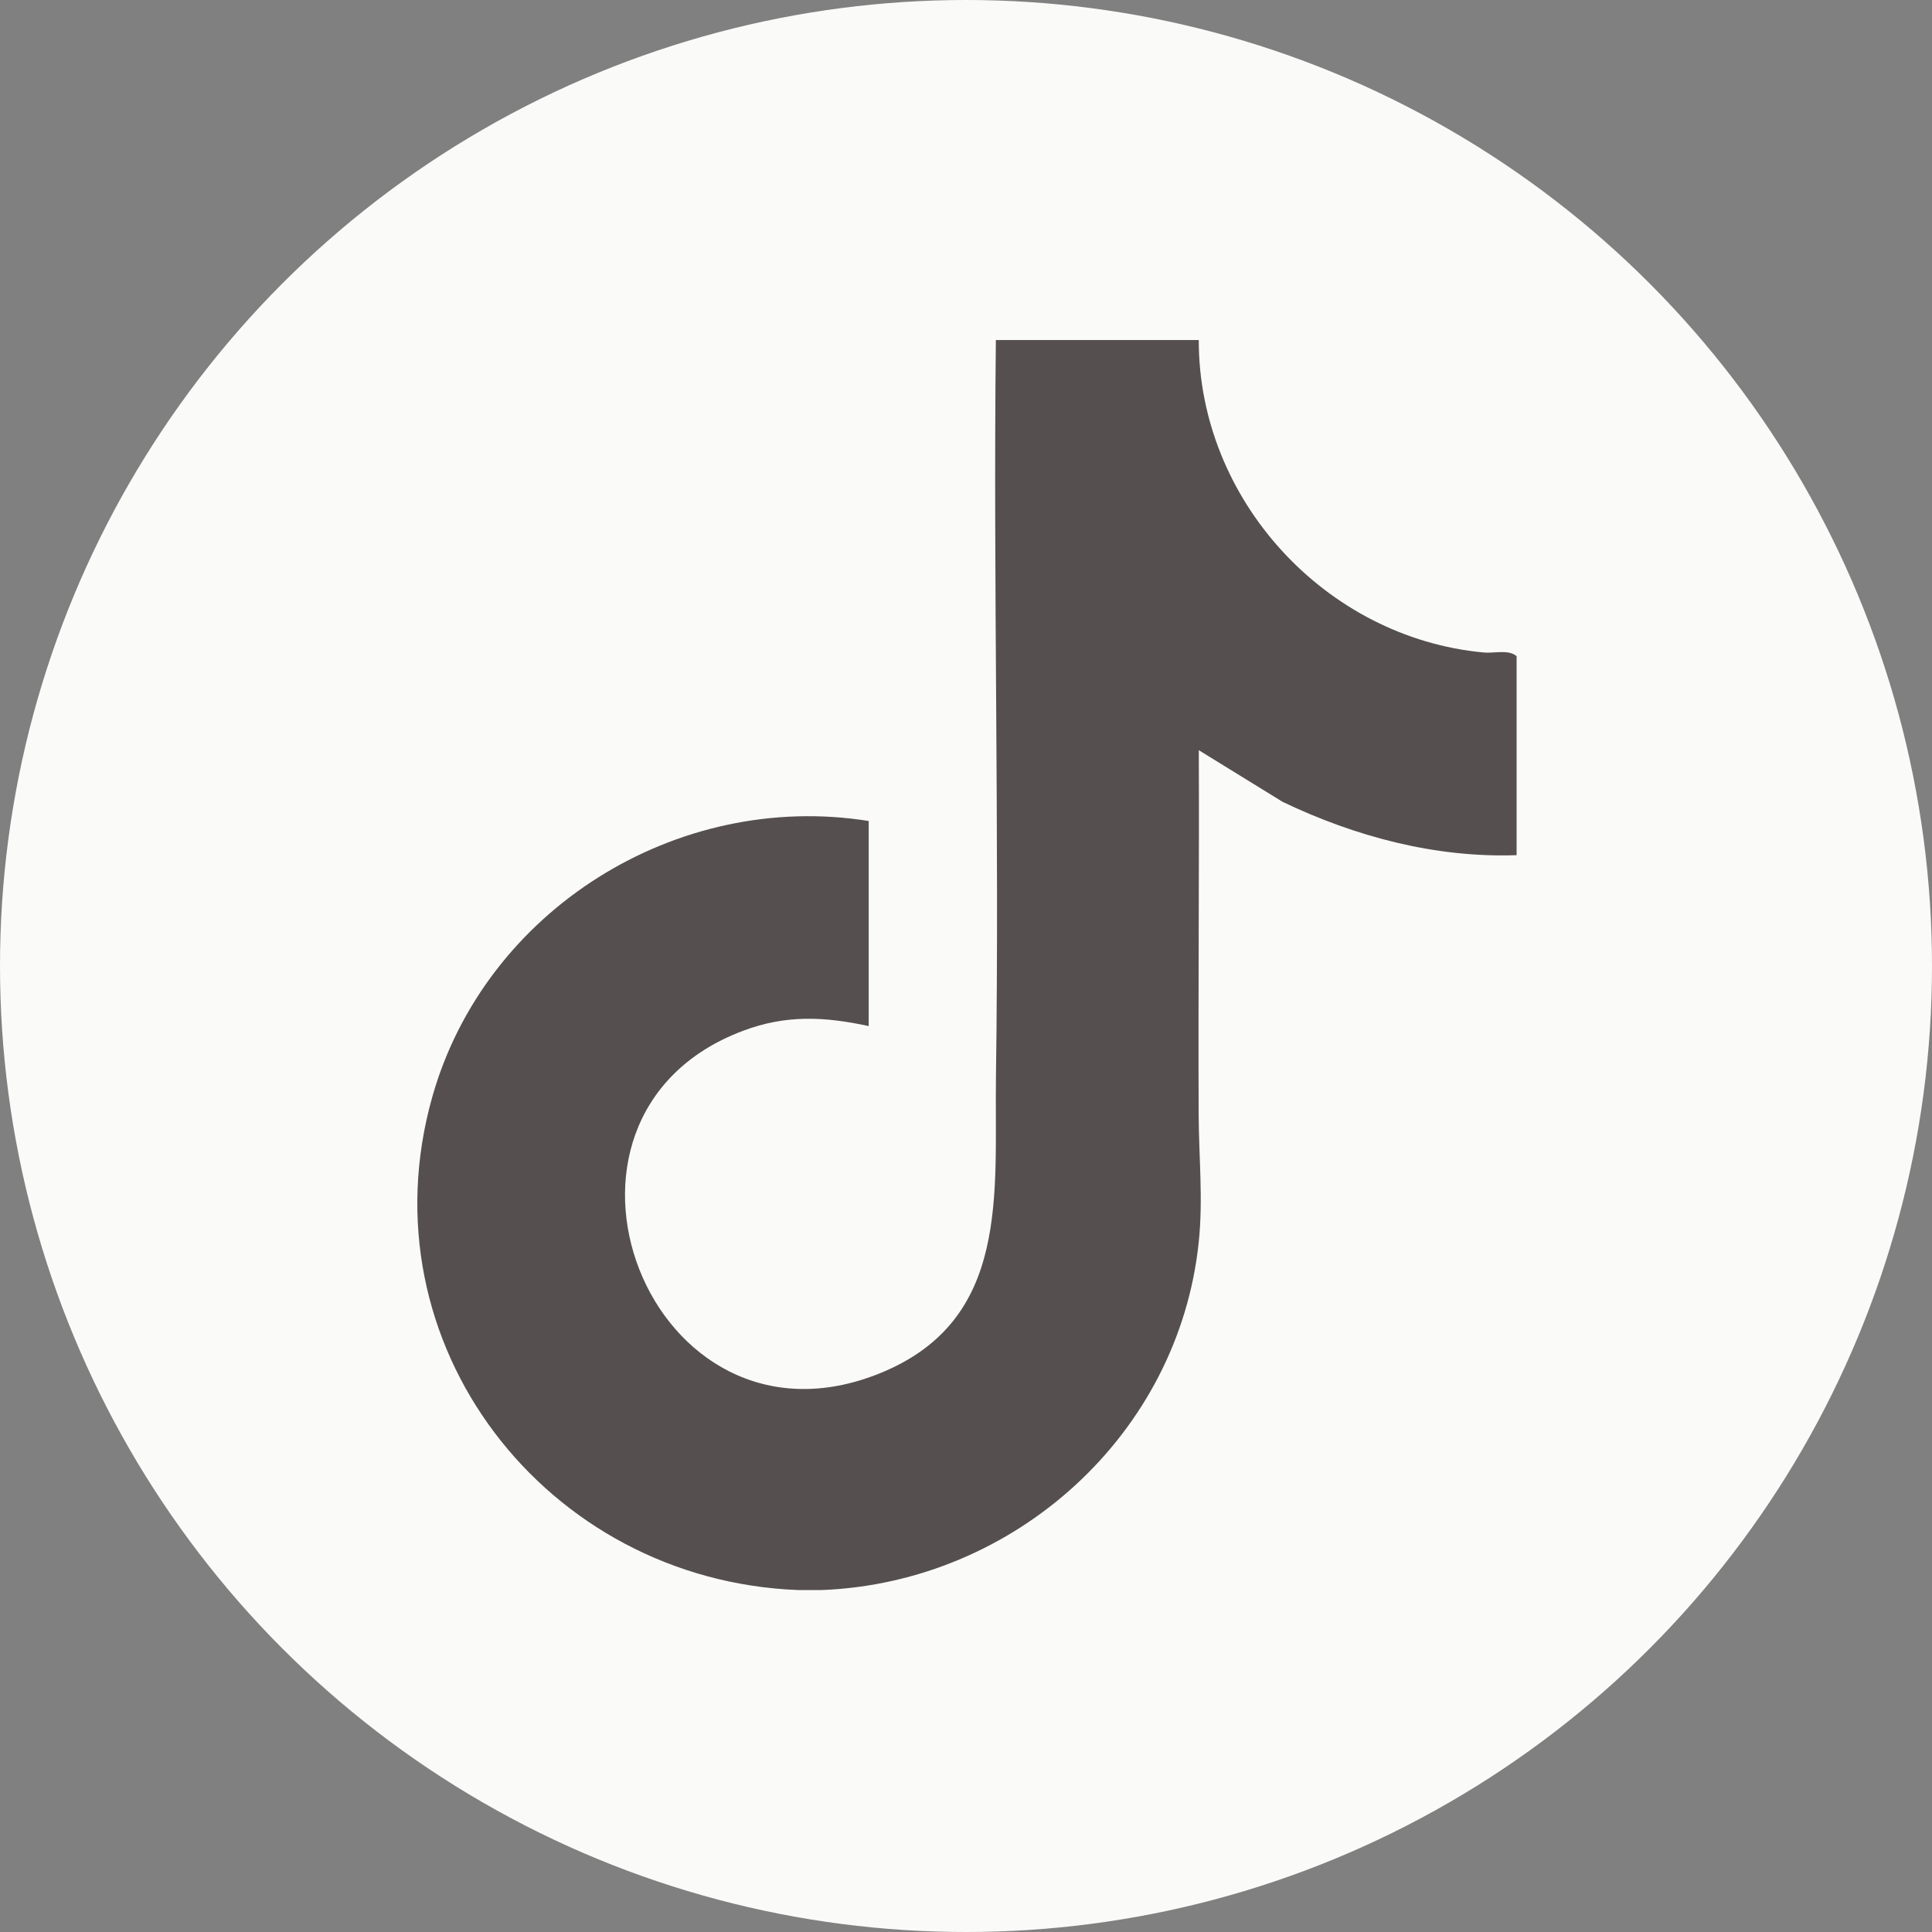
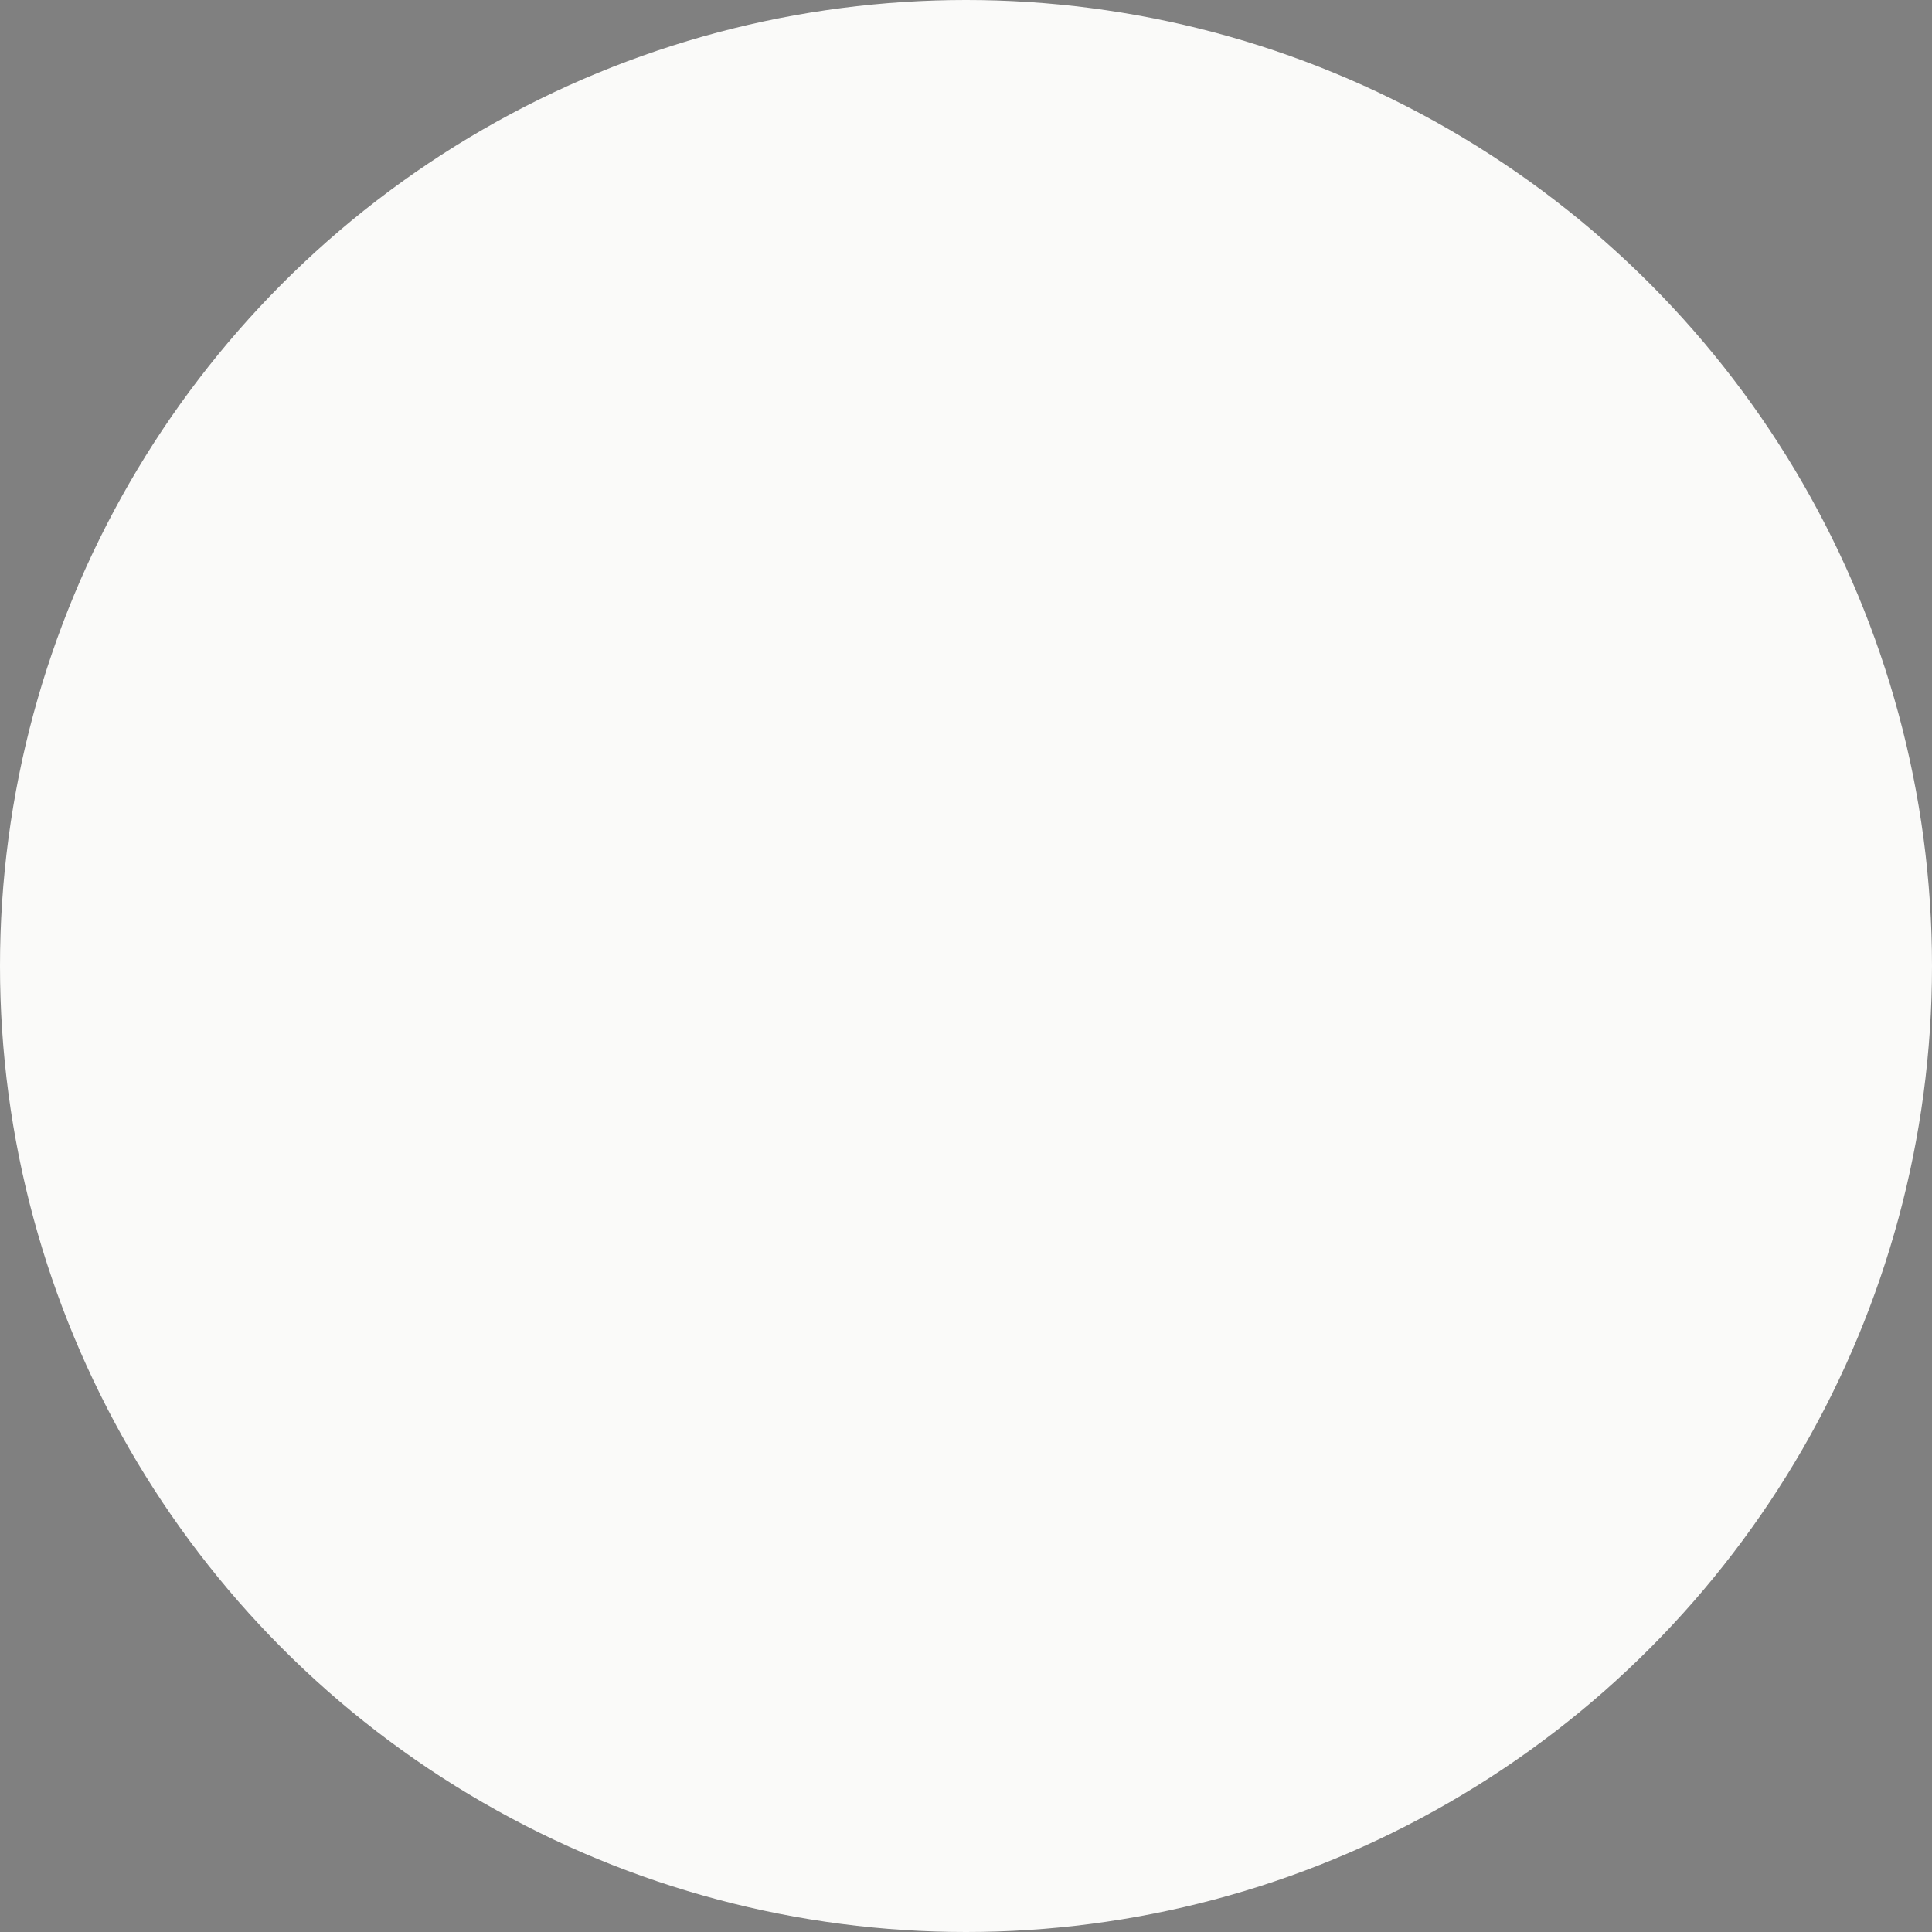
<svg xmlns="http://www.w3.org/2000/svg" fill="none" viewBox="0 0 1000 1000" height="1000" width="1000">
  <rect x="0" y="0" width="1000" height="1000" fill="#808080" stroke="none" />
  <g clip-path="url(#clip0_926_71)">
    <circle fill="#FAFAF9" r="500" cy="500" cx="500" />
-     <path fill="#55504F" d="M785 339.637V442.633C742.987 444.102 701.532 433.044 663.932 415.065L620.499 388.307C620.769 451.277 620.127 514.297 620.431 577.267C620.533 599.162 622.781 620.805 620.465 642.904C610.085 742.642 525.078 818.999 425.6 823H412.937C282.553 817.868 187.589 695.693 223.752 567.745C251.056 471.113 350.213 409.055 449.641 424.941V531.095C426.699 526.148 406.766 525.152 384.449 533.593C266.39 578.145 336.079 759.305 455.575 710.752C523.269 683.251 514.664 617.716 515.509 557.059C517.301 430.09 514.055 302.969 515.458 176H620.482C620.313 258.333 685.775 330.064 767.941 337.729C773.504 338.252 780.807 336.007 785 339.637Z" />
  </g>
  <defs>
    <clipPath id="clip0_926_71">
      <rect fill="white" height="1000" width="1000" />
    </clipPath>
  </defs>
</svg>